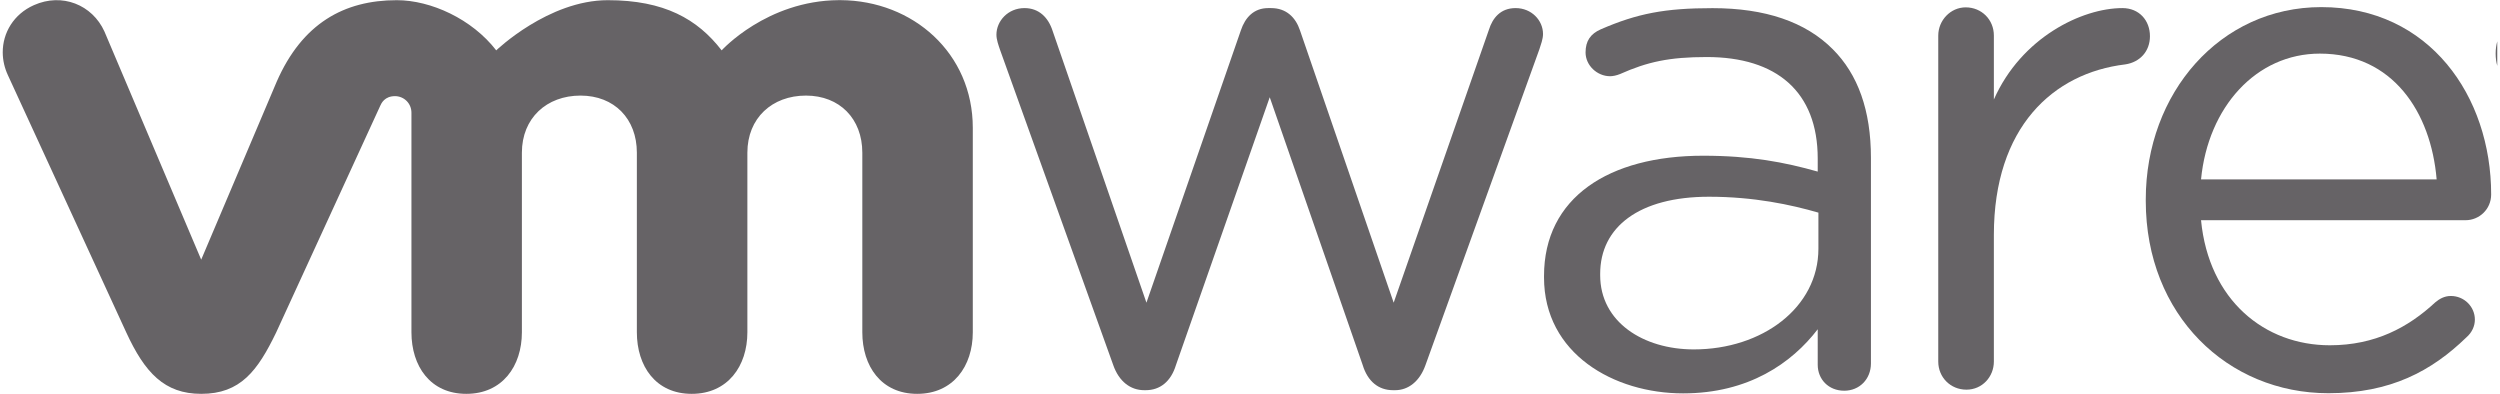
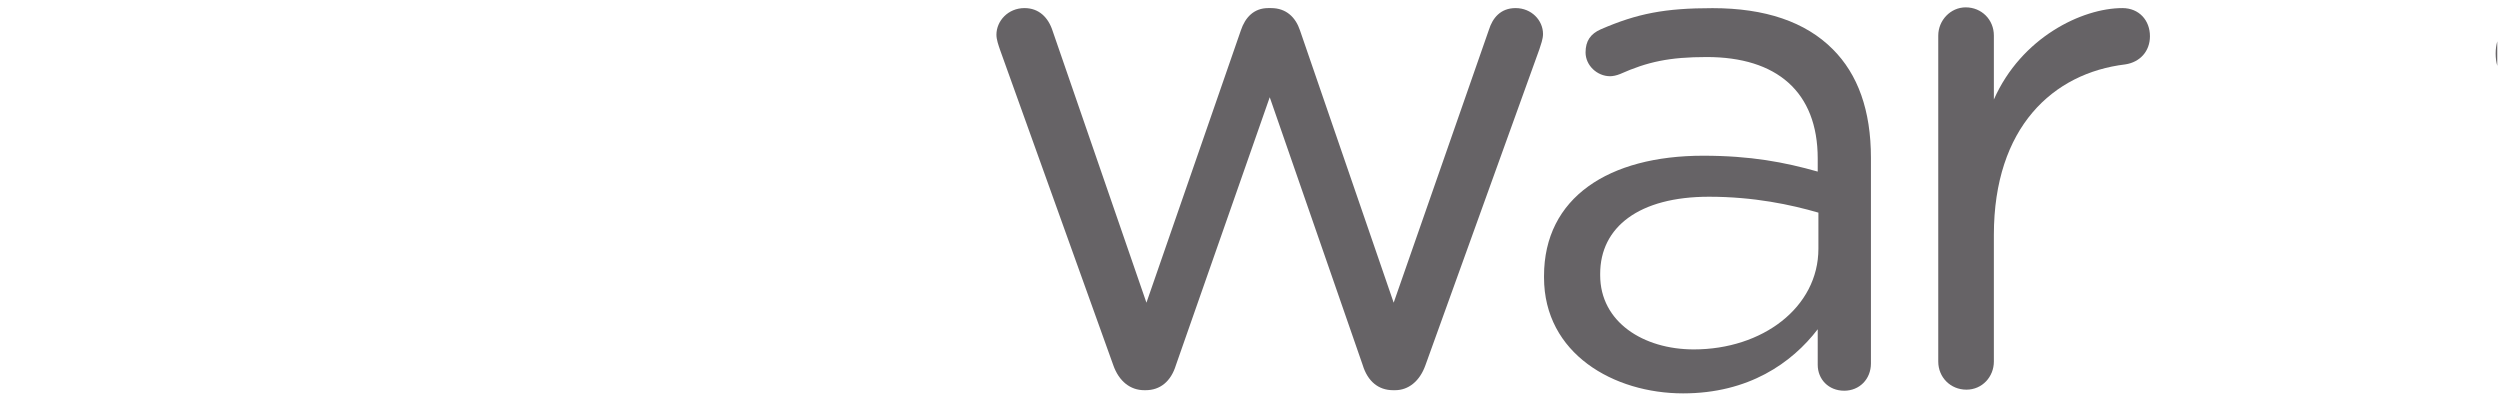
<svg xmlns="http://www.w3.org/2000/svg" xml:space="preserve" width="2.5in" height="0.394in" version="1.0" style="shape-rendering:geometricPrecision; text-rendering:geometricPrecision; image-rendering:optimizeQuality; fill-rule:evenodd; clip-rule:evenodd" viewBox="0 0 250000 39370">
  <defs>
    <style type="text/css">
   
    .fil0 {fill:#666366;fill-rule:nonzero}
   
  </style>
  </defs>
  <g id="Layer_x0020_1">
    <g id="_1989364678320">
      <path class="fil0" d="M111323 36489l-11318 -31517c-147,-436 -362,-1011 -362,-1515 0,-1368 1154,-2663 2808,-2663 1443,0 2384,935 2818,2302l9375 27158 9443 -27233c431,-1292 1300,-2227 2734,-2227l293 0c1517,0 2454,935 2884,2227l9370 27233 9526 -27299c363,-1157 1149,-2161 2667,-2161 1585,0 2741,1219 2741,2593 0,503 -219,1075 -360,1515l-11392 31587c-583,1650 -1731,2515 -3032,2515l-215 0c-1443,0 -2528,-865 -3034,-2515l-9295 -26780 -9378 26780c-504,1650 -1588,2515 -3026,2515l-151 0c-1367,0 -2519,-865 -3096,-2515z" />
      <path class="fil0" d="M193826 3541c0,-1520 1227,-2820 2741,-2820 1594,0 2820,1228 2820,2820l0 6396c2743,-6213 8825,-9143 12856,-9143 1667,0 2752,1227 2752,2813 0,1519 -1011,2599 -2464,2817 -7225,867 -13144,6286 -13144,17052l0 12662c0,1518 -1156,2813 -2744,2813 -1590,0 -2817,-1231 -2817,-2813l0 -32597z" />
-       <path class="fil0" d="M243665 17927c-566,-6723 -4393,-12581 -11680,-12581 -6371,0 -11185,5357 -11881,12581l23561 0zm-10829 21379c-10051,0 -18259,-7797 -18259,-19233l0 -148c0,-10646 7430,-19229 17552,-19229 10822,0 16987,8932 16987,18730 0,1504 -1214,2579 -2551,2579l-26461 0c773,8002 6359,12507 12877,12507 4530,0 7849,-1789 10542,-4290 422,-354 920,-640 1560,-640 1340,0 2404,1073 2404,2362 0,640 -280,1285 -852,1781 -3466,3359 -7572,5581 -13799,5581z" />
      <path class="fil0" d="M181841 24849l0 -3601c-2742,-792 -6418,-1589 -10950,-1589 -6978,0 -10873,3030 -10873,7707l0 144c0,4680 4320,7416 9364,7416 6836,0 12459,-4177 12459,-10077zm-27439 2883l0 -148c0,-7848 6482,-12027 15911,-12027 4756,0 8139,648 11459,1587l0 -1300c0,-6694 -4116,-10155 -11094,-10155 -3747,0 -5928,478 -8668,1698 -357,145 -719,220 -1002,220 -1297,0 -2452,-1083 -2452,-2378 0,-1150 501,-1860 1515,-2309 3666,-1591 6431,-2120 11182,-2120 5253,0 9287,1362 12019,4102 2523,2520 3822,6121 3822,10873l0 20549c0,1580 -1153,2733 -2672,2733 -1577,0 -2650,-1153 -2650,-2592l0 -3554c-2596,3389 -6922,6412 -13463,6412 -6918,0 -13907,-3960 -13907,-11591z" />
-       <path class="fil0" d="M10441 3130c-1220,-2674 -4234,-3885 -7048,-2632 -2024,900 -3130,2767 -3119,4740 4,772 180,1560 538,2313l11816 25681c1859,4028 3818,6138 7492,6138 3928,0 5641,-2298 7497,-6138 0,0 10307,-22442 10410,-22675 106,-239 436,-963 1485,-957 887,9 1632,715 1632,1661l0 21951c0,3383 1878,6158 5487,6158 3607,0 5558,-2775 5558,-6158l0 -17958c0,-3463 2480,-5710 5863,-5710 3382,0 5634,2325 5634,5710l0 17958c0,3383 1882,6158 5486,6158 3606,0 5566,-2775 5566,-6158l0 -17958c0,-3463 2472,-5710 5858,-5710 3377,0 5636,2325 5636,5710l0 17958c0,3383 1881,6158 5487,6158 3604,0 5561,-2775 5561,-6158l0 -20439c0,-7479 -5985,-12726 -13210,-12773l-201 0c-7199,48 -11703,5022 -11703,5022 -2417,-3134 -5749,-5018 -11386,-5018 -5948,0 -11156,5018 -11156,5018 -2418,-3134 -6535,-5018 -9944,-5018 -5272,0 -9459,2319 -12013,8159l-7547 17789 -9679 -22822z" />
      <path class="fil0" d="M249726 4117l0 2458c-105,-389 -161,-797 -161,-1218l0 -31c0,-417 56,-822 161,-1209z" />
    </g>
  </g>
</svg>